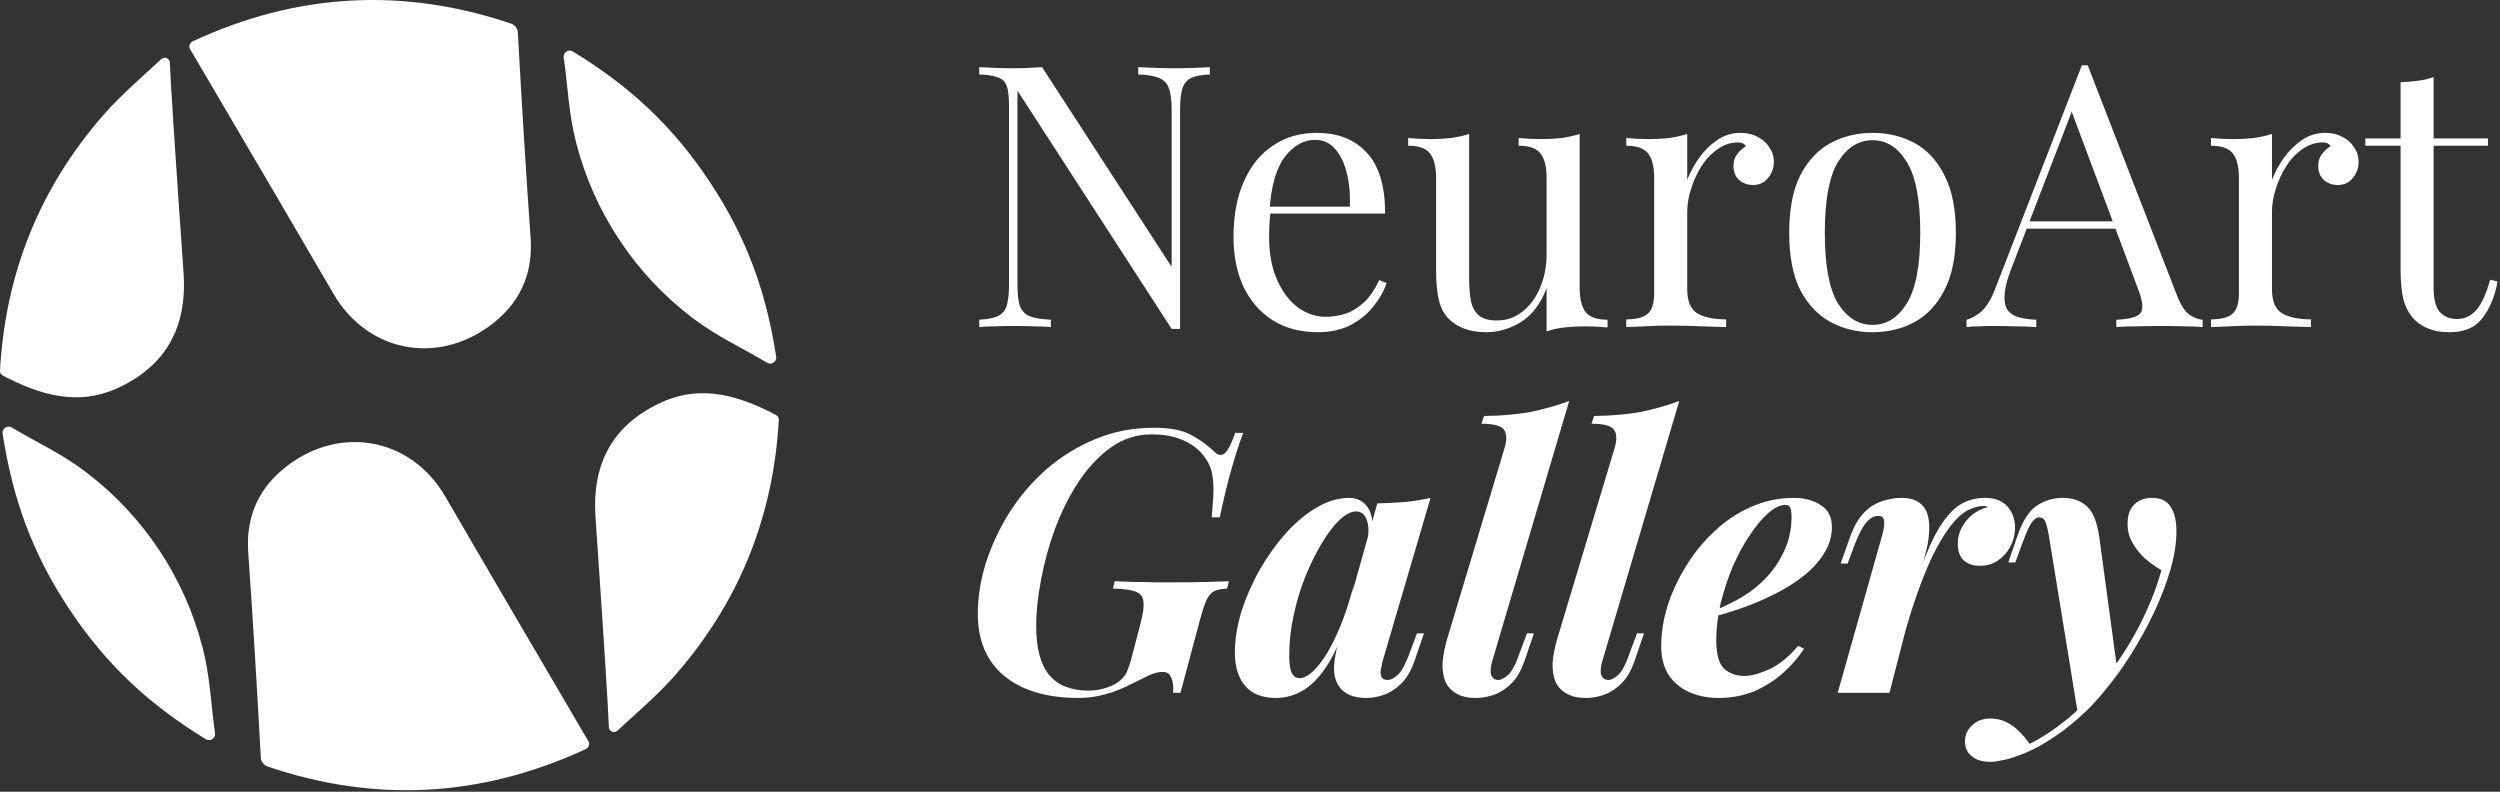
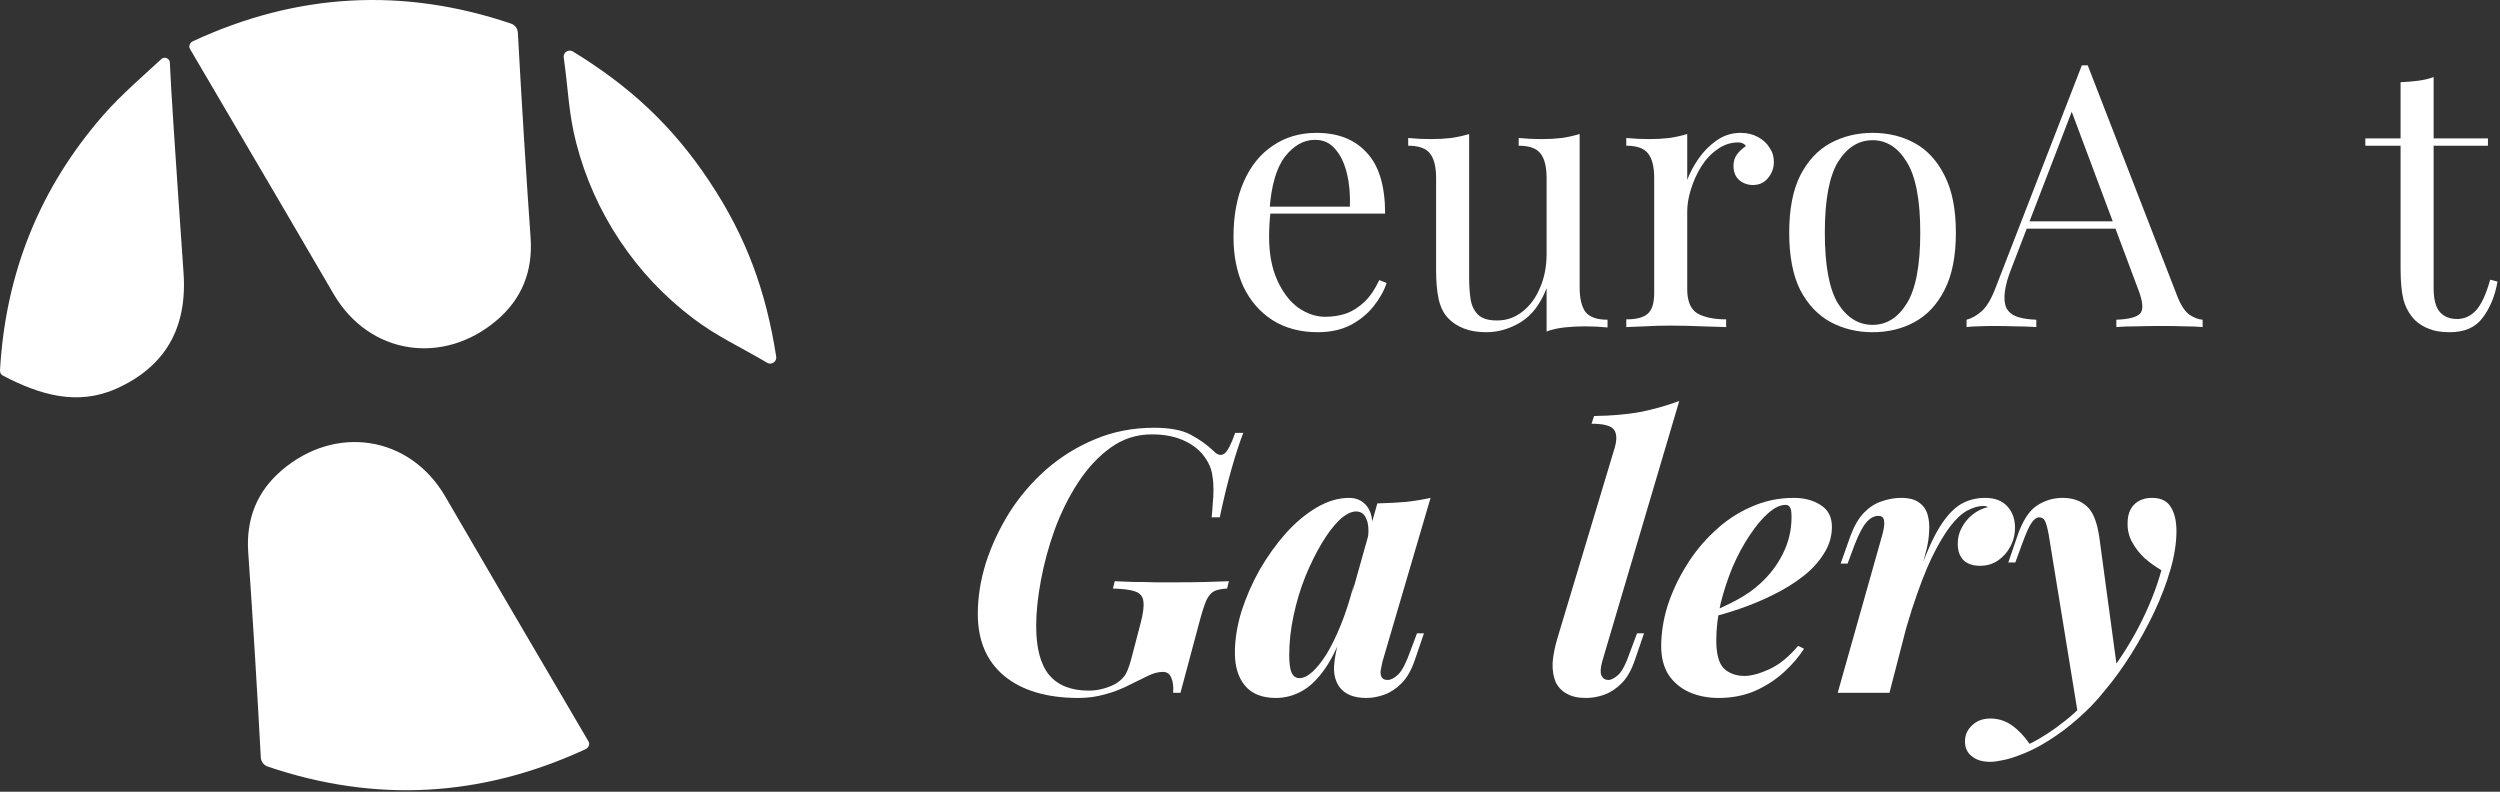
<svg xmlns="http://www.w3.org/2000/svg" width="581" height="184" viewBox="0 0 581 184" fill="none">
  <rect x="0" y="0" width="581" height="184" fill="#333333" stroke="none" />
-   <path d="M281.164 15.606V17.312C279.23 17.369 277.751 17.654 276.727 18.165C275.76 18.677 275.106 19.502 274.765 20.64C274.424 21.777 274.253 23.398 274.253 25.503V76.439C273.912 76.439 273.571 76.439 273.229 76.439C272.945 76.439 272.632 76.439 272.291 76.439L236.457 21.066V66.115C236.457 68.162 236.627 69.784 236.969 70.978C237.367 72.116 238.106 72.94 239.187 73.452C240.324 73.907 242.002 74.192 244.221 74.305V76.012C243.197 75.898 241.86 75.841 240.211 75.841C238.561 75.784 236.997 75.756 235.518 75.756C234.096 75.756 232.646 75.784 231.167 75.841C229.745 75.841 228.55 75.898 227.583 76.012V74.305C229.517 74.192 230.968 73.907 231.935 73.452C232.959 72.94 233.641 72.116 233.982 70.978C234.324 69.784 234.494 68.162 234.494 66.115V24.65C234.494 22.545 234.324 21.009 233.982 20.042C233.641 19.019 232.959 18.336 231.935 17.995C230.968 17.597 229.517 17.369 227.583 17.312V15.606C228.55 15.663 229.745 15.72 231.167 15.776C232.646 15.833 234.096 15.862 235.518 15.862C236.77 15.862 237.964 15.833 239.102 15.776C240.239 15.72 241.263 15.663 242.173 15.606L272.291 62.02V25.503C272.291 23.398 272.092 21.777 271.694 20.64C271.352 19.502 270.613 18.677 269.475 18.165C268.395 17.654 266.745 17.369 264.527 17.312V15.606C265.551 15.663 266.887 15.72 268.537 15.776C270.243 15.833 271.807 15.862 273.229 15.862C274.708 15.862 276.159 15.833 277.581 15.776C279.059 15.72 280.254 15.663 281.164 15.606Z" fill="white" />
  <path d="M305.947 30.878C310.953 30.878 314.849 32.414 317.636 35.485C320.48 38.5 321.902 43.221 321.902 49.648H291.784L291.699 48.027H313.711C313.825 45.24 313.598 42.681 313.029 40.348C312.46 37.959 311.55 36.054 310.299 34.632C309.104 33.21 307.54 32.499 305.606 32.499C302.989 32.499 300.657 33.807 298.61 36.424C296.619 39.04 295.425 43.192 295.026 48.88L295.282 49.222C295.169 50.075 295.083 51.013 295.026 52.037C294.969 53.061 294.941 54.085 294.941 55.109C294.941 58.976 295.567 62.304 296.818 65.091C298.069 67.878 299.69 70.011 301.681 71.49C303.729 72.912 305.833 73.623 307.995 73.623C309.701 73.623 311.322 73.367 312.858 72.855C314.394 72.286 315.816 71.376 317.124 70.125C318.432 68.874 319.57 67.195 320.537 65.091L322.243 65.773C321.618 67.651 320.594 69.471 319.172 71.234C317.75 72.997 315.958 74.448 313.797 75.585C311.635 76.666 309.132 77.206 306.289 77.206C302.193 77.206 298.667 76.268 295.709 74.391C292.808 72.514 290.561 69.926 288.969 66.627C287.433 63.271 286.665 59.431 286.665 55.109C286.665 50.103 287.461 45.809 289.054 42.225C290.647 38.585 292.893 35.798 295.794 33.864C298.695 31.873 302.079 30.878 305.947 30.878Z" fill="white" />
  <path d="M367.109 31.134V66.797C367.109 69.357 367.564 71.262 368.474 72.514C369.441 73.708 371.148 74.305 373.593 74.305V76.097C371.83 75.927 370.067 75.841 368.304 75.841C366.654 75.841 365.062 75.927 363.526 76.097C362.047 76.268 360.682 76.581 359.43 77.036V66.968C358.008 70.665 355.989 73.31 353.373 74.903C350.813 76.439 348.168 77.206 345.438 77.206C343.447 77.206 341.712 76.922 340.234 76.353C338.755 75.784 337.532 74.988 336.565 73.964C335.484 72.827 334.745 71.348 334.347 69.528C333.948 67.707 333.749 65.461 333.749 62.787V41.372C333.749 38.813 333.294 36.936 332.384 35.741C331.474 34.49 329.768 33.864 327.265 33.864V32.072C329.085 32.243 330.848 32.328 332.555 32.328C334.204 32.328 335.769 32.243 337.247 32.072C338.783 31.845 340.177 31.532 341.428 31.134V64.664C341.428 66.428 341.542 68.049 341.769 69.528C341.997 71.007 342.566 72.201 343.476 73.111C344.386 74.021 345.865 74.476 347.912 74.476C350.131 74.476 352.093 73.794 353.799 72.428C355.563 71.063 356.928 69.215 357.895 66.883C358.919 64.551 359.43 61.934 359.43 59.033V41.372C359.43 38.813 358.975 36.936 358.065 35.741C357.155 34.49 355.449 33.864 352.946 33.864V32.072C354.766 32.243 356.53 32.328 358.236 32.328C359.885 32.328 361.45 32.243 362.929 32.072C364.464 31.845 365.858 31.532 367.109 31.134Z" fill="white" />
  <path d="M404.484 30.878C406.019 30.878 407.356 31.191 408.494 31.817C409.688 32.442 410.598 33.267 411.224 34.291C411.906 35.258 412.248 36.367 412.248 37.618C412.248 39.04 411.793 40.291 410.883 41.372C410.029 42.453 408.863 42.993 407.385 42.993C406.19 42.993 405.138 42.624 404.228 41.884C403.318 41.088 402.863 39.979 402.863 38.557C402.863 37.476 403.147 36.566 403.716 35.827C404.341 35.03 405.024 34.404 405.763 33.949C405.365 33.381 404.768 33.096 403.972 33.096C402.209 33.096 400.587 33.637 399.109 34.717C397.63 35.741 396.378 37.078 395.355 38.727C394.331 40.377 393.534 42.14 392.966 44.017C392.397 45.837 392.112 47.544 392.112 49.136V67.224C392.112 70.011 392.909 71.888 394.501 72.855C396.151 73.765 398.369 74.22 401.156 74.22V76.012C399.848 75.955 397.999 75.898 395.61 75.841C393.222 75.728 390.69 75.671 388.017 75.671C386.083 75.671 384.149 75.728 382.215 75.841C380.338 75.898 378.916 75.955 377.949 76.012V74.22C380.281 74.22 381.931 73.794 382.898 72.94C383.922 72.087 384.434 70.466 384.434 68.077V41.372C384.434 38.813 383.979 36.936 383.069 35.741C382.158 34.49 380.452 33.864 377.949 33.864V32.072C379.77 32.243 381.533 32.328 383.239 32.328C384.889 32.328 386.453 32.243 387.932 32.072C389.467 31.845 390.861 31.532 392.112 31.134V41.799C392.738 40.149 393.62 38.5 394.757 36.85C395.952 35.144 397.374 33.722 399.023 32.584C400.673 31.447 402.493 30.878 404.484 30.878Z" fill="white" />
  <path d="M435.18 30.878C438.82 30.878 442.091 31.674 444.992 33.267C447.893 34.859 450.196 37.362 451.903 40.775C453.666 44.188 454.547 48.624 454.547 54.085C454.547 59.545 453.666 63.982 451.903 67.395C450.196 70.751 447.893 73.225 444.992 74.817C442.091 76.41 438.82 77.206 435.18 77.206C431.597 77.206 428.326 76.41 425.368 74.817C422.467 73.225 420.135 70.751 418.372 67.395C416.666 63.982 415.812 59.545 415.812 54.085C415.812 48.624 416.666 44.188 418.372 40.775C420.135 37.362 422.467 34.859 425.368 33.267C428.326 31.674 431.597 30.878 435.18 30.878ZM435.18 32.584C431.938 32.584 429.264 34.262 427.16 37.618C425.112 40.974 424.088 46.463 424.088 54.085C424.088 61.707 425.112 67.195 427.16 70.551C429.264 73.85 431.938 75.5 435.18 75.5C438.422 75.5 441.067 73.85 443.115 70.551C445.219 67.195 446.271 61.707 446.271 54.085C446.271 46.463 445.219 40.974 443.115 37.618C441.067 34.262 438.422 32.584 435.18 32.584Z" fill="white" />
  <path d="M485.186 15.179L506.004 68.845C506.857 71.007 507.824 72.457 508.905 73.196C509.986 73.879 510.981 74.249 511.891 74.305V76.012C510.754 75.898 509.36 75.841 507.711 75.841C506.061 75.784 504.412 75.756 502.762 75.756C500.544 75.756 498.468 75.784 496.534 75.841C494.6 75.841 493.036 75.898 491.841 76.012V74.305C494.742 74.192 496.591 73.708 497.387 72.855C498.183 71.945 498.013 70.04 496.875 67.139L481.006 24.735L482.371 23.626L467.525 62.19C466.615 64.465 466.075 66.399 465.904 67.992C465.734 69.528 465.876 70.751 466.331 71.661C466.843 72.571 467.667 73.225 468.805 73.623C470 74.021 471.478 74.249 473.242 74.305V76.012C471.649 75.898 469.971 75.841 468.208 75.841C466.501 75.784 464.909 75.756 463.43 75.756C462.008 75.756 460.785 75.784 459.761 75.841C458.794 75.841 457.884 75.898 457.031 76.012V74.305C458.169 74.021 459.335 73.367 460.529 72.343C461.724 71.262 462.804 69.442 463.771 66.883L483.821 15.179C484.049 15.179 484.276 15.179 484.504 15.179C484.731 15.179 484.959 15.179 485.186 15.179ZM495.595 51.44V53.146H470.17L471.023 51.44H495.595Z" fill="white" />
-   <path d="M540.378 30.878C541.914 30.878 543.25 31.191 544.388 31.817C545.582 32.442 546.493 33.267 547.118 34.291C547.801 35.258 548.142 36.367 548.142 37.618C548.142 39.04 547.687 40.291 546.777 41.372C545.924 42.453 544.758 42.993 543.279 42.993C542.084 42.993 541.032 42.624 540.122 41.884C539.212 41.088 538.757 39.979 538.757 38.557C538.757 37.476 539.041 36.566 539.61 35.827C540.236 35.03 540.918 34.404 541.658 33.949C541.26 33.381 540.662 33.096 539.866 33.096C538.103 33.096 536.482 33.637 535.003 34.717C533.524 35.741 532.273 37.078 531.249 38.727C530.225 40.377 529.429 42.14 528.86 44.017C528.291 45.837 528.007 47.544 528.007 49.136V67.224C528.007 70.011 528.803 71.888 530.396 72.855C532.045 73.765 534.263 74.22 537.051 74.22V76.012C535.742 75.955 533.894 75.898 531.505 75.841C529.116 75.728 526.585 75.671 523.911 75.671C521.977 75.671 520.044 75.728 518.11 75.841C516.233 75.898 514.811 75.955 513.844 76.012V74.22C516.176 74.22 517.825 73.794 518.792 72.94C519.816 72.087 520.328 70.466 520.328 68.077V41.372C520.328 38.813 519.873 36.936 518.963 35.741C518.053 34.49 516.346 33.864 513.844 33.864V32.072C515.664 32.243 517.427 32.328 519.133 32.328C520.783 32.328 522.347 32.243 523.826 32.072C525.362 31.845 526.755 31.532 528.007 31.134V41.799C528.632 40.149 529.514 38.5 530.652 36.85C531.846 35.144 533.268 33.722 534.918 32.584C536.567 31.447 538.387 30.878 540.378 30.878Z" fill="white" />
  <path d="M565.574 17.909V32.158H578.201V33.864H565.574V66.883C565.574 69.556 566.057 71.433 567.024 72.514C567.991 73.594 569.328 74.135 571.034 74.135C572.741 74.135 574.22 73.452 575.471 72.087C576.722 70.665 577.803 68.305 578.713 65.006L580.419 65.432C579.851 68.731 578.713 71.518 577.007 73.794C575.357 76.069 572.798 77.206 569.328 77.206C567.394 77.206 565.801 76.95 564.55 76.439C563.299 75.983 562.189 75.301 561.223 74.391C559.971 73.083 559.09 71.518 558.578 69.698C558.123 67.878 557.895 65.461 557.895 62.446V33.864H549.704V32.158H557.895V19.104C559.317 19.047 560.682 18.933 561.99 18.763C563.299 18.592 564.493 18.308 565.574 17.909Z" fill="white" />
  <path d="M253.009 160.5C254.26 160.5 255.454 160.329 256.592 159.988C257.786 159.647 258.782 159.22 259.578 158.708C260.602 158.026 261.341 157.229 261.797 156.319C262.252 155.352 262.678 154.073 263.076 152.48L265.039 144.972C265.664 142.64 265.892 140.905 265.721 139.767C265.607 138.63 264.982 137.862 263.844 137.464C262.763 137.066 261.029 136.838 258.64 136.781L259.066 135.075C260.261 135.132 261.683 135.189 263.332 135.245C265.039 135.245 266.773 135.274 268.537 135.331C270.357 135.331 272.035 135.331 273.571 135.331C276.073 135.331 278.377 135.302 280.481 135.245C282.586 135.189 284.292 135.132 285.601 135.075L285.174 136.781C283.923 136.838 282.927 137.037 282.188 137.378C281.505 137.72 280.908 138.402 280.396 139.426C279.941 140.45 279.429 142.014 278.86 144.119L274.338 161.012H272.632C272.746 159.533 272.604 158.367 272.205 157.514C271.864 156.604 271.21 156.149 270.243 156.149C269.162 156.149 267.996 156.461 266.745 157.087C265.551 157.656 264.328 158.253 263.076 158.879C260.915 160.016 258.839 160.841 256.848 161.353C254.857 161.922 252.81 162.206 250.705 162.206C243.311 162.206 237.537 160.5 233.385 157.087C229.29 153.674 227.242 148.868 227.242 142.668C227.242 138.8 227.868 134.847 229.119 130.809C230.427 126.77 232.248 122.874 234.58 119.12C236.969 115.366 239.841 112.01 243.197 109.052C246.61 106.095 250.392 103.763 254.544 102.056C258.753 100.293 263.304 99.411 268.195 99.411C271.893 99.411 274.737 99.952 276.727 101.032C278.775 102.113 280.595 103.421 282.188 104.957C283.041 105.81 283.837 105.952 284.577 105.384C285.316 104.815 286.141 103.222 287.051 100.606H288.928C288.075 102.824 287.193 105.526 286.283 108.711C285.373 111.84 284.435 115.679 283.468 120.229H281.591C281.704 119.092 281.79 118.011 281.847 116.987C281.96 115.906 282.017 114.854 282.017 113.83C282.017 112.636 281.932 111.555 281.761 110.588C281.647 109.564 281.335 108.569 280.823 107.602C279.685 105.441 277.979 103.791 275.704 102.653C273.485 101.516 270.812 100.947 267.684 100.947C264.157 100.947 260.972 101.971 258.128 104.019C255.341 106.009 252.838 108.683 250.62 112.039C248.458 115.338 246.638 118.978 245.159 122.959C243.737 126.884 242.657 130.837 241.917 134.819C241.178 138.744 240.808 142.298 240.808 145.484C240.808 150.603 241.803 154.385 243.794 156.831C245.842 159.277 248.913 160.5 253.009 160.5Z" fill="white" />
  <path d="M302.004 157.599C302.914 157.599 303.909 157.116 304.99 156.149C306.071 155.182 307.18 153.788 308.318 151.968C309.455 150.091 310.564 147.816 311.645 145.142C312.726 142.469 313.721 139.369 314.631 135.843L312.754 145.142C311.332 149.352 309.768 152.707 308.062 155.21C306.355 157.713 304.535 159.505 302.601 160.585C300.667 161.666 298.648 162.206 296.543 162.206C293.358 162.206 290.969 161.268 289.377 159.391C287.784 157.514 286.988 154.954 286.988 151.712C286.988 148.641 287.5 145.427 288.523 142.071C289.604 138.715 291.026 135.473 292.789 132.345C294.61 129.216 296.629 126.401 298.847 123.898C301.122 121.395 303.511 119.404 306.014 117.926C308.573 116.447 311.076 115.707 313.522 115.707C315.399 115.707 316.849 116.447 317.873 117.926C318.897 119.404 319.21 121.708 318.812 124.836L317.873 125.348C318.158 123.301 318.044 121.708 317.532 120.571C317.077 119.433 316.281 118.864 315.143 118.864C314.005 118.864 312.726 119.518 311.304 120.826C309.939 122.135 308.573 123.926 307.208 126.202C305.843 128.477 304.563 131.065 303.369 133.966C302.231 136.81 301.321 139.824 300.639 143.009C299.956 146.138 299.615 149.238 299.615 152.309C299.615 154.243 299.814 155.608 300.212 156.405C300.61 157.201 301.208 157.599 302.004 157.599ZM320.092 116.987C322.537 116.93 324.756 116.816 326.746 116.646C328.737 116.418 330.643 116.105 332.463 115.707L321.286 153.76C321.115 154.499 320.973 155.21 320.859 155.893C320.803 156.518 320.888 157.03 321.115 157.428C321.4 157.827 321.855 158.026 322.481 158.026C323.22 158.026 324.045 157.599 324.955 156.746C325.865 155.836 326.803 154.016 327.77 151.285L329.306 147.19H330.927L328.794 153.418C327.998 155.751 326.974 157.542 325.723 158.794C324.471 160.045 323.135 160.927 321.713 161.438C320.291 161.95 318.897 162.206 317.532 162.206C314.574 162.206 312.47 161.325 311.218 159.561C310.365 158.31 309.967 156.774 310.024 154.954C310.138 153.077 310.536 150.944 311.218 148.555L320.092 116.987Z" fill="white" />
-   <path d="M346.764 153.76C346.366 155.239 346.309 156.319 346.593 157.002C346.934 157.684 347.475 158.026 348.214 158.026C348.84 158.026 349.608 157.628 350.518 156.831C351.428 155.978 352.366 154.129 353.333 151.285L354.869 147.19H356.49L354.357 153.418C353.561 155.751 352.537 157.542 351.286 158.794C350.034 160.045 348.698 160.927 347.276 161.438C345.854 161.95 344.432 162.206 343.01 162.206C341.133 162.206 339.625 161.865 338.488 161.182C337.35 160.557 336.497 159.647 335.928 158.452C335.416 157.201 335.189 155.751 335.246 154.101C335.36 152.451 335.701 150.631 336.27 148.641L349.665 104.104C350.233 102.17 350.177 100.748 349.494 99.838C348.812 98.928 347.077 98.473 344.29 98.473L344.887 96.681C348.982 96.624 352.566 96.311 355.637 95.743C358.765 95.117 361.78 94.264 364.681 93.183L346.764 153.76Z" fill="white" />
  <path d="M372.343 153.76C371.945 155.239 371.888 156.319 372.172 157.002C372.514 157.684 373.054 158.026 373.793 158.026C374.419 158.026 375.187 157.628 376.097 156.831C377.007 155.978 377.946 154.129 378.913 151.285L380.448 147.19H382.069L379.936 153.418C379.14 155.751 378.116 157.542 376.865 158.794C375.614 160.045 374.277 160.927 372.855 161.438C371.433 161.95 370.011 162.206 368.589 162.206C366.712 162.206 365.205 161.865 364.067 161.182C362.929 160.557 362.076 159.647 361.507 158.452C360.996 157.201 360.768 155.751 360.825 154.101C360.939 152.451 361.28 150.631 361.849 148.641L375.244 104.104C375.813 102.17 375.756 100.748 375.073 99.838C374.391 98.928 372.656 98.473 369.869 98.473L370.466 96.681C374.561 96.624 378.145 96.311 381.216 95.743C384.345 95.117 387.359 94.264 390.26 93.183L372.343 153.76Z" fill="white" />
  <path d="M396.984 142.498C399.316 141.588 401.534 140.564 403.638 139.426C405.743 138.288 407.535 137.037 409.014 135.672C411.232 133.681 412.995 131.378 414.303 128.761C415.669 126.088 416.351 123.215 416.351 120.144C416.351 119.006 416.237 118.267 416.01 117.926C415.782 117.527 415.441 117.328 414.986 117.328C413.735 117.328 412.369 117.982 410.891 119.291C409.469 120.542 408.047 122.248 406.625 124.41C405.203 126.514 403.894 128.932 402.7 131.662C401.562 134.392 400.624 137.236 399.884 140.194C399.202 143.152 398.861 146.024 398.861 148.811C398.861 151.996 399.458 154.186 400.652 155.381C401.904 156.518 403.496 157.087 405.43 157.087C406.966 157.087 408.871 156.575 411.147 155.551C413.422 154.528 415.669 152.707 417.887 150.091L419.252 150.774C418.057 152.651 416.493 154.471 414.559 156.234C412.625 157.997 410.379 159.448 407.819 160.585C405.26 161.666 402.472 162.206 399.458 162.206C396.898 162.206 394.595 161.751 392.547 160.841C390.556 159.931 388.964 158.594 387.769 156.831C386.632 155.011 386.063 152.793 386.063 150.176C386.063 147.162 386.546 144.062 387.513 140.877C388.537 137.691 389.959 134.62 391.779 131.662C393.599 128.647 395.789 125.946 398.349 123.557C400.908 121.111 403.752 119.205 406.881 117.84C410.009 116.418 413.336 115.707 416.863 115.707C419.366 115.707 421.47 116.276 423.177 117.414C424.883 118.494 425.736 120.172 425.736 122.448C425.736 124.666 425.111 126.742 423.859 128.676C422.665 130.61 421.044 132.373 418.996 133.966C416.948 135.558 414.645 136.98 412.085 138.232C409.582 139.483 406.994 140.564 404.321 141.474C401.705 142.384 399.23 143.095 396.898 143.607L396.984 142.498Z" fill="white" />
  <path d="M439.11 161.012H427.08L437.489 124.154C437.887 122.618 438.001 121.537 437.83 120.912C437.716 120.229 437.29 119.888 436.55 119.888C435.527 119.888 434.588 120.4 433.735 121.424C432.882 122.391 431.972 124.125 431.005 126.628L429.384 130.979H427.763L430.066 124.495C430.919 122.22 431.943 120.457 433.138 119.205C434.332 117.954 435.669 117.072 437.148 116.561C438.683 115.992 440.248 115.707 441.84 115.707C443.66 115.707 445.054 116.077 446.021 116.816C446.988 117.499 447.642 118.438 447.983 119.632C448.324 120.826 448.438 122.135 448.324 123.557C448.268 124.922 448.068 126.287 447.727 127.652L439.11 161.012ZM460.952 117.584C459.814 117.584 458.591 117.926 457.283 118.608C455.975 119.291 454.638 120.514 453.273 122.277C451.908 124.04 450.457 126.486 448.922 129.614C447.443 132.743 445.907 136.753 444.314 141.644C442.779 146.479 441.186 152.338 439.537 159.22L441.414 147.702C443.234 141.445 444.883 136.269 446.362 132.174C447.841 128.079 449.32 124.836 450.799 122.448C452.334 120.002 453.927 118.267 455.577 117.243C457.283 116.219 459.217 115.707 461.378 115.707C463.597 115.707 465.303 116.361 466.497 117.67C467.692 118.978 468.289 120.627 468.289 122.618C468.289 124.211 467.919 125.69 467.18 127.055C466.497 128.363 465.531 129.444 464.279 130.297C463.085 131.093 461.72 131.491 460.184 131.491C458.534 131.491 457.255 131.065 456.344 130.212C455.434 129.302 454.979 128.022 454.979 126.372C454.979 125.007 455.292 123.756 455.918 122.618C456.544 121.424 457.397 120.4 458.477 119.547C459.558 118.693 460.753 118.125 462.061 117.84C461.89 117.783 461.72 117.727 461.549 117.67C461.378 117.613 461.179 117.584 460.952 117.584Z" fill="white" />
  <path d="M492.07 155.807L482.941 166.131L476.115 124.239C475.831 122.703 475.546 121.651 475.262 121.082C474.978 120.514 474.523 120.229 473.897 120.229C473.328 120.229 472.759 120.627 472.191 121.424C471.622 122.163 470.854 123.87 469.887 126.543L468.351 130.724H466.73L468.863 124.495C470.058 121.026 471.565 118.693 473.385 117.499C475.205 116.305 477.196 115.707 479.357 115.707C481.689 115.707 483.566 116.361 484.988 117.67C486.41 118.921 487.377 121.338 487.889 124.922L492.07 155.807ZM471.679 172.871C474.352 171.563 477.111 169.771 479.955 167.496C482.799 165.278 485.699 162.263 488.657 158.452C491.842 154.528 494.63 150.29 497.018 145.74C499.407 141.132 501.171 136.724 502.308 132.515C500.943 131.719 499.635 130.78 498.384 129.7C497.189 128.562 496.222 127.311 495.483 125.946C494.743 124.581 494.402 123.102 494.459 121.509C494.459 119.689 494.971 118.267 495.995 117.243C497.018 116.219 498.412 115.707 500.175 115.707C502.166 115.707 503.588 116.39 504.441 117.755C505.351 119.12 505.806 121.026 505.806 123.471C505.806 126.145 505.351 129.074 504.441 132.259C503.531 135.445 502.28 138.744 500.687 142.156C499.095 145.512 497.303 148.783 495.312 151.968C493.321 155.153 491.217 158.054 488.998 160.671C487.235 162.889 485.244 164.965 483.026 166.899C480.865 168.833 478.561 170.568 476.115 172.103C473.726 173.639 471.224 174.862 468.607 175.772C467.356 176.227 466.218 176.54 465.194 176.711C464.171 176.938 463.289 177.052 462.549 177.052C460.729 177.052 459.307 176.625 458.283 175.772C457.203 174.976 456.662 173.81 456.662 172.274C456.662 170.795 457.231 169.544 458.369 168.52C459.45 167.496 460.843 166.984 462.549 166.984C464.37 166.984 466.019 167.496 467.498 168.52C469.034 169.601 470.427 171.051 471.679 172.871Z" fill="white" />
  <g clip-path="url(#clip0_99_230)">
    <path d="M43.996 10.746C44.061 10.196 44.349 9.803 44.834 9.58C69.014 -1.638 93.652 -3.001 118.749 5.478C119.667 5.793 120.296 6.618 120.348 7.588C121.253 24.153 122.235 40.037 123.31 55.253C123.86 63.077 121.252 69.459 115.499 74.387C103.049 85.042 85.776 82.512 77.493 68.266C70.98 57.061 59.88 38.124 44.192 11.441C44.035 11.166 43.969 10.943 43.996 10.746Z" fill="white" />
    <path d="M164.815 42.069C173.556 55.187 178.038 67.821 180.384 82.853C180.515 83.626 179.991 84.347 179.218 84.478C178.89 84.531 178.549 84.478 178.261 84.295C172.023 80.586 166.676 78.24 161.067 73.981C154.37 68.909 148.695 62.893 144.043 55.908C139.39 48.923 136.022 41.361 133.912 33.222C132.143 26.408 132.038 20.576 131.016 13.394C130.898 12.621 131.422 11.9 132.195 11.782C132.536 11.729 132.877 11.795 133.165 11.979C146.14 19.947 156.074 28.937 164.815 42.069Z" fill="white" />
    <path d="M0.681 87.296C0.249 87.073 -0.026 86.614 1.24656e-05 86.116C1.271 63.365 9.305 43.536 24.127 26.617C28.308 21.847 34.389 16.644 37.469 13.748C37.953 13.302 38.7 13.328 39.159 13.8C39.356 14.01 39.474 14.285 39.474 14.573C39.657 19.422 40.719 35.712 42.658 63.444C43.55 76.274 38.36 85.225 27.102 90.297C17.954 94.399 9.213 91.752 0.681 87.296Z" fill="white" />
-     <path d="M180.332 96.43C180.764 96.653 181.026 97.112 181 97.61C179.703 120.321 171.656 140.111 156.847 156.977C152.666 161.735 146.585 166.911 143.505 169.795C143.02 170.24 142.273 170.214 141.815 169.742C141.618 169.533 141.5 169.257 141.5 168.969C141.33 164.133 140.294 147.869 138.394 120.19C137.516 107.373 142.706 98.448 153.963 93.403C163.098 89.314 171.813 91.974 180.332 96.43Z" fill="white" />
-     <path d="M36.971 127.805C41.623 134.803 44.992 142.378 47.088 150.517C48.858 157.345 48.949 163.19 49.972 170.384C50.076 171.158 49.539 171.879 48.766 171.983C48.438 172.036 48.097 171.957 47.822 171.787C34.848 163.806 24.901 154.789 16.159 141.644C7.418 128.499 2.949 115.839 0.603 100.781C0.485 100.008 1.023 99.287 1.796 99.169C2.123 99.117 2.451 99.182 2.726 99.353C8.978 103.062 14.325 105.421 19.934 109.68C26.631 114.778 32.319 120.82 36.971 127.805Z" fill="white" />
    <path d="M136.926 172.94C136.861 173.49 136.572 173.884 136.087 174.106C111.908 185.299 87.269 186.648 62.199 178.143C61.294 177.828 60.665 176.99 60.613 176.033C59.722 159.481 58.752 143.597 57.69 128.394C57.14 120.57 59.748 114.188 65.501 109.274C77.965 98.632 95.225 101.174 103.494 115.42C109.994 126.625 121.069 145.563 136.73 172.245C136.887 172.521 136.952 172.743 136.926 172.94Z" fill="white" />
  </g>
  <defs>
    <clipPath id="clip0_99_230">
      <rect width="181" height="183.647" fill="white" />
    </clipPath>
  </defs>
</svg>